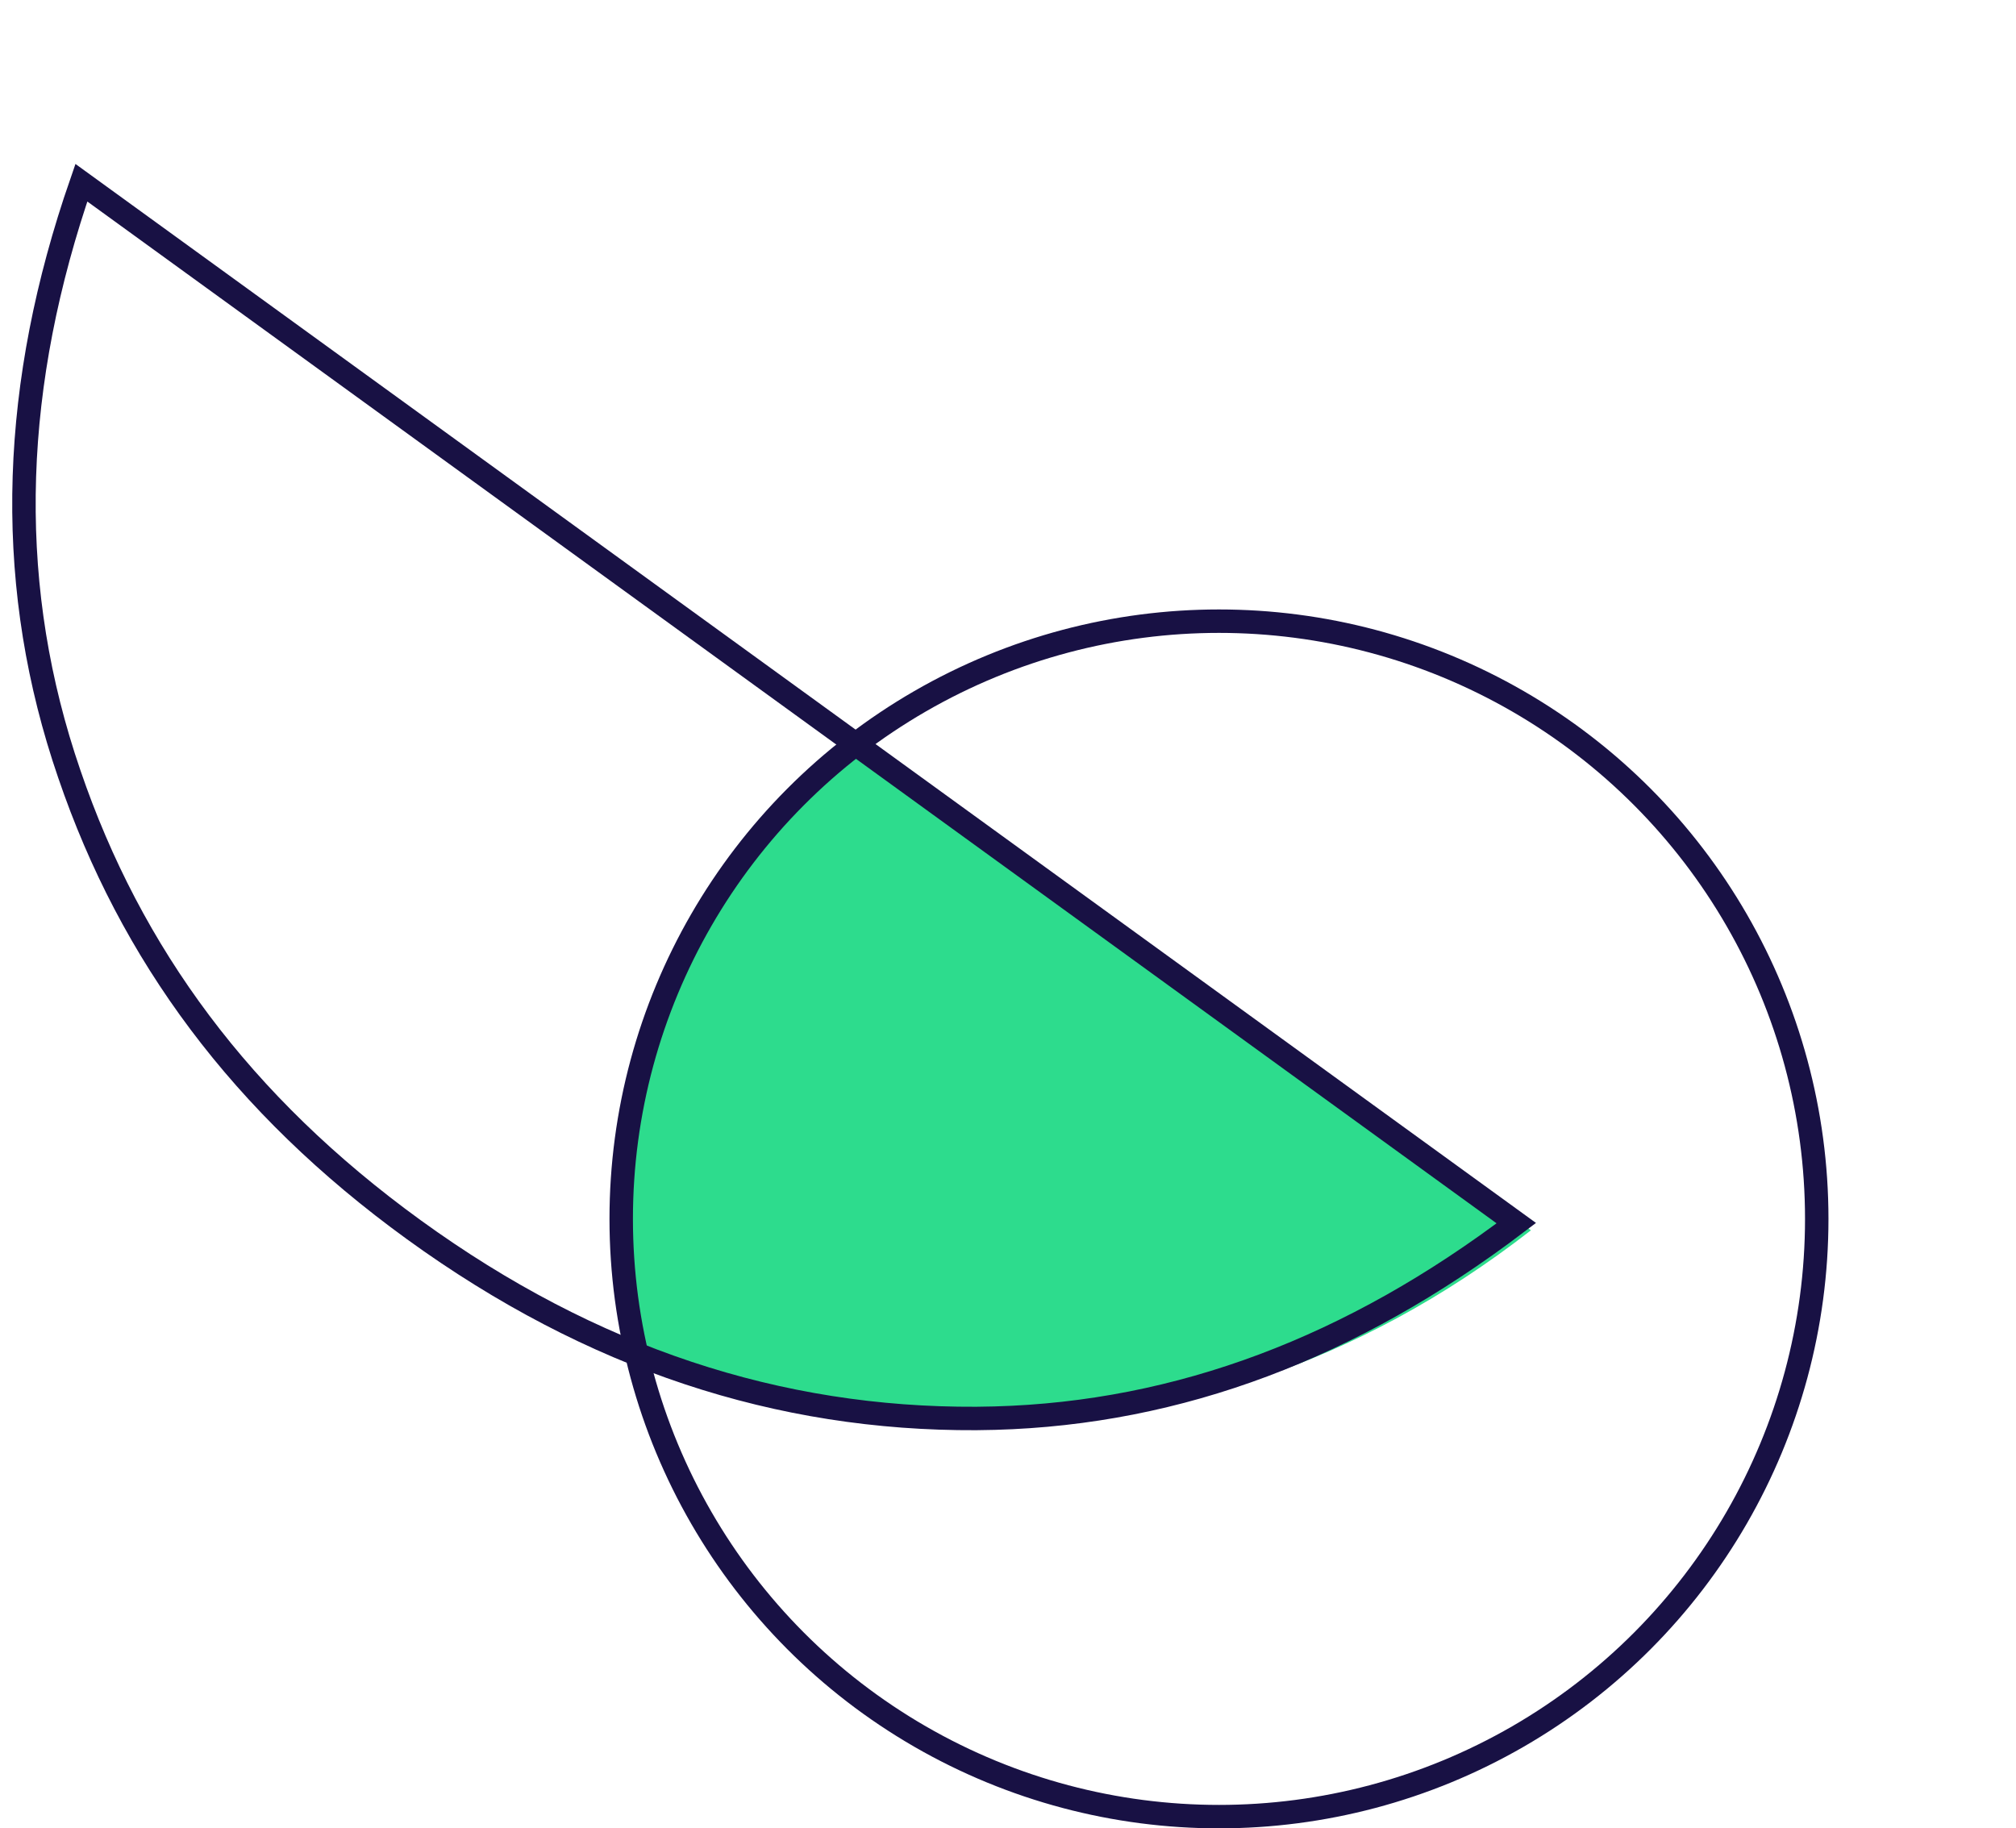
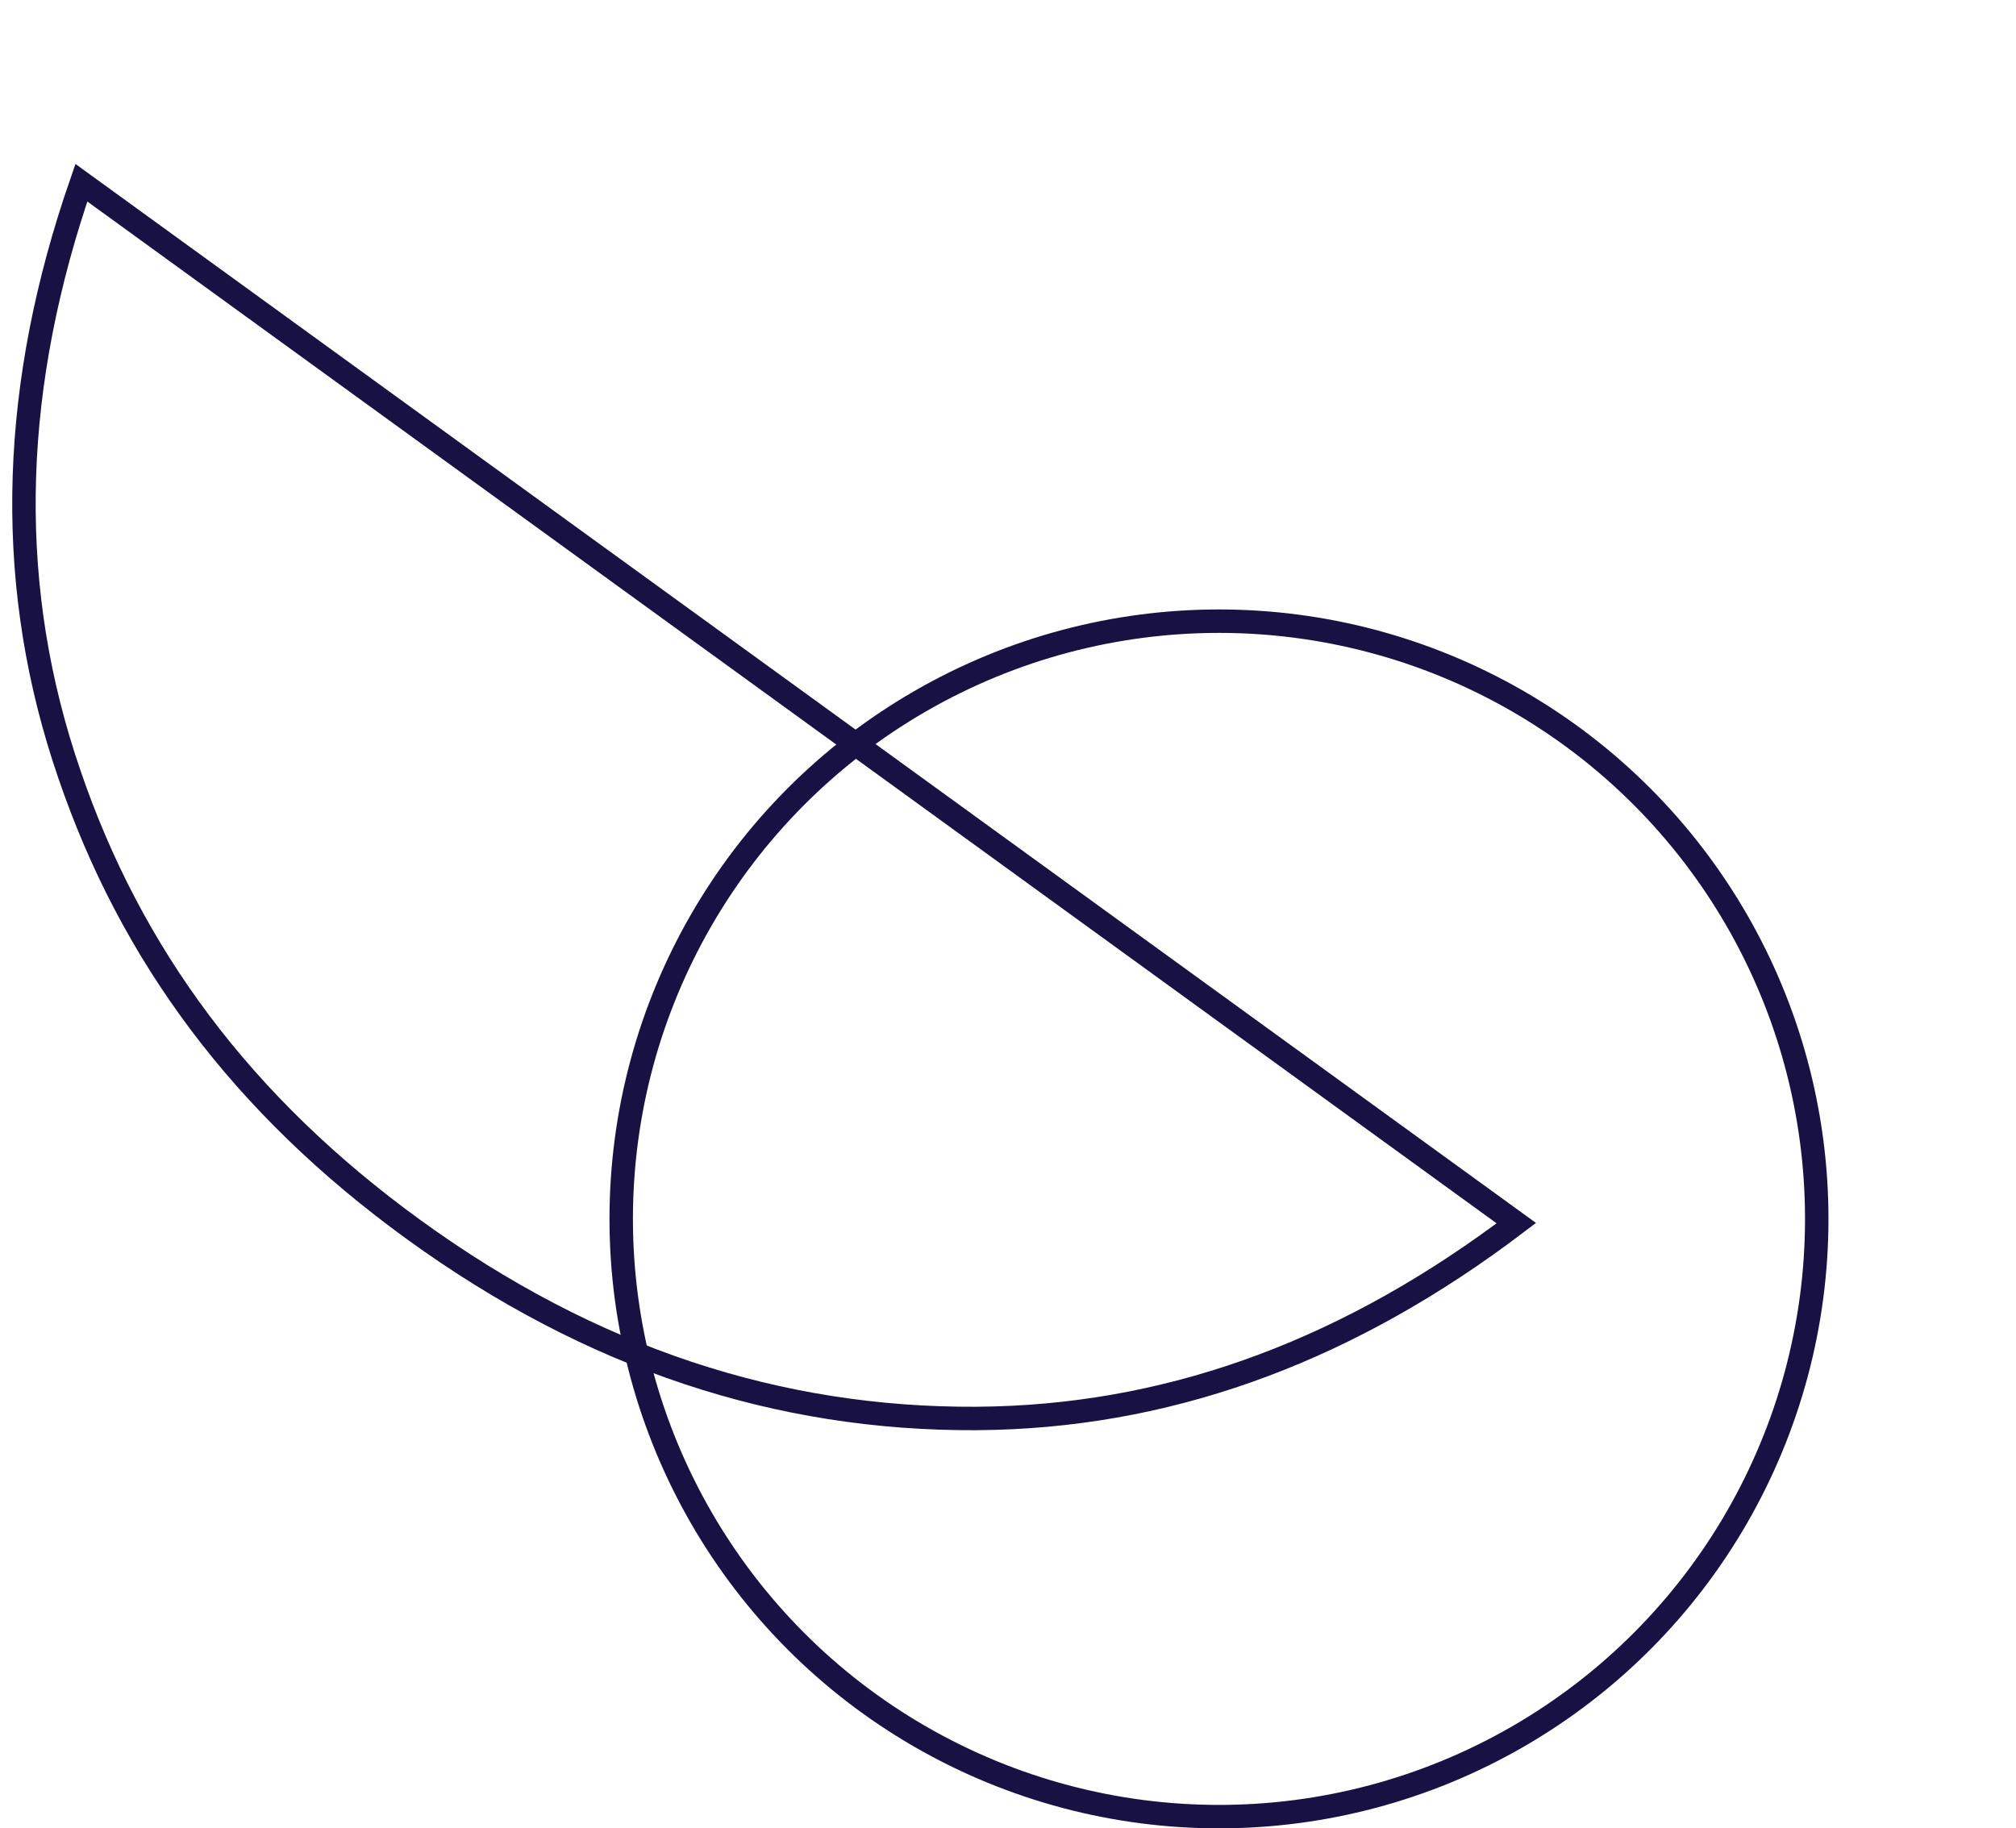
<svg xmlns="http://www.w3.org/2000/svg" width="86" height="78" viewBox="0 0 86 78" fill="none">
  <g clip-path="url(#clip0_5564_8890)">
-     <path d="M65.308 52.486C57.855 58.289 49.756 60.776 41.241 60.826C32.717 60.869 30.5 58.999 27.287 57.817C26.817 57.644 25.286 48.317 27.786 43.317C30.786 35.817 36.286 31.817 36.286 31.817L65.308 52.486Z" fill="#2DDC8D" />
    <path d="M17.654 52.462C10.289 47.122 5.578 40.7 2.959 33.028L2.711 32.282C0.211 24.483 0.503 16.357 3.471 7.795L64.684 52.181C57.693 57.483 50.324 60.283 42.432 60.5L41.646 60.514C33.236 60.557 25.258 57.975 17.654 52.462Z" stroke="#181144" />
    <circle cx="52" cy="52" r="25.5" stroke="#181144" />
  </g>
  <defs>
    <clipPath id="clip0_5564_8890">
      <rect width="86" height="78" fill="white" />
    </clipPath>
  </defs>
</svg>